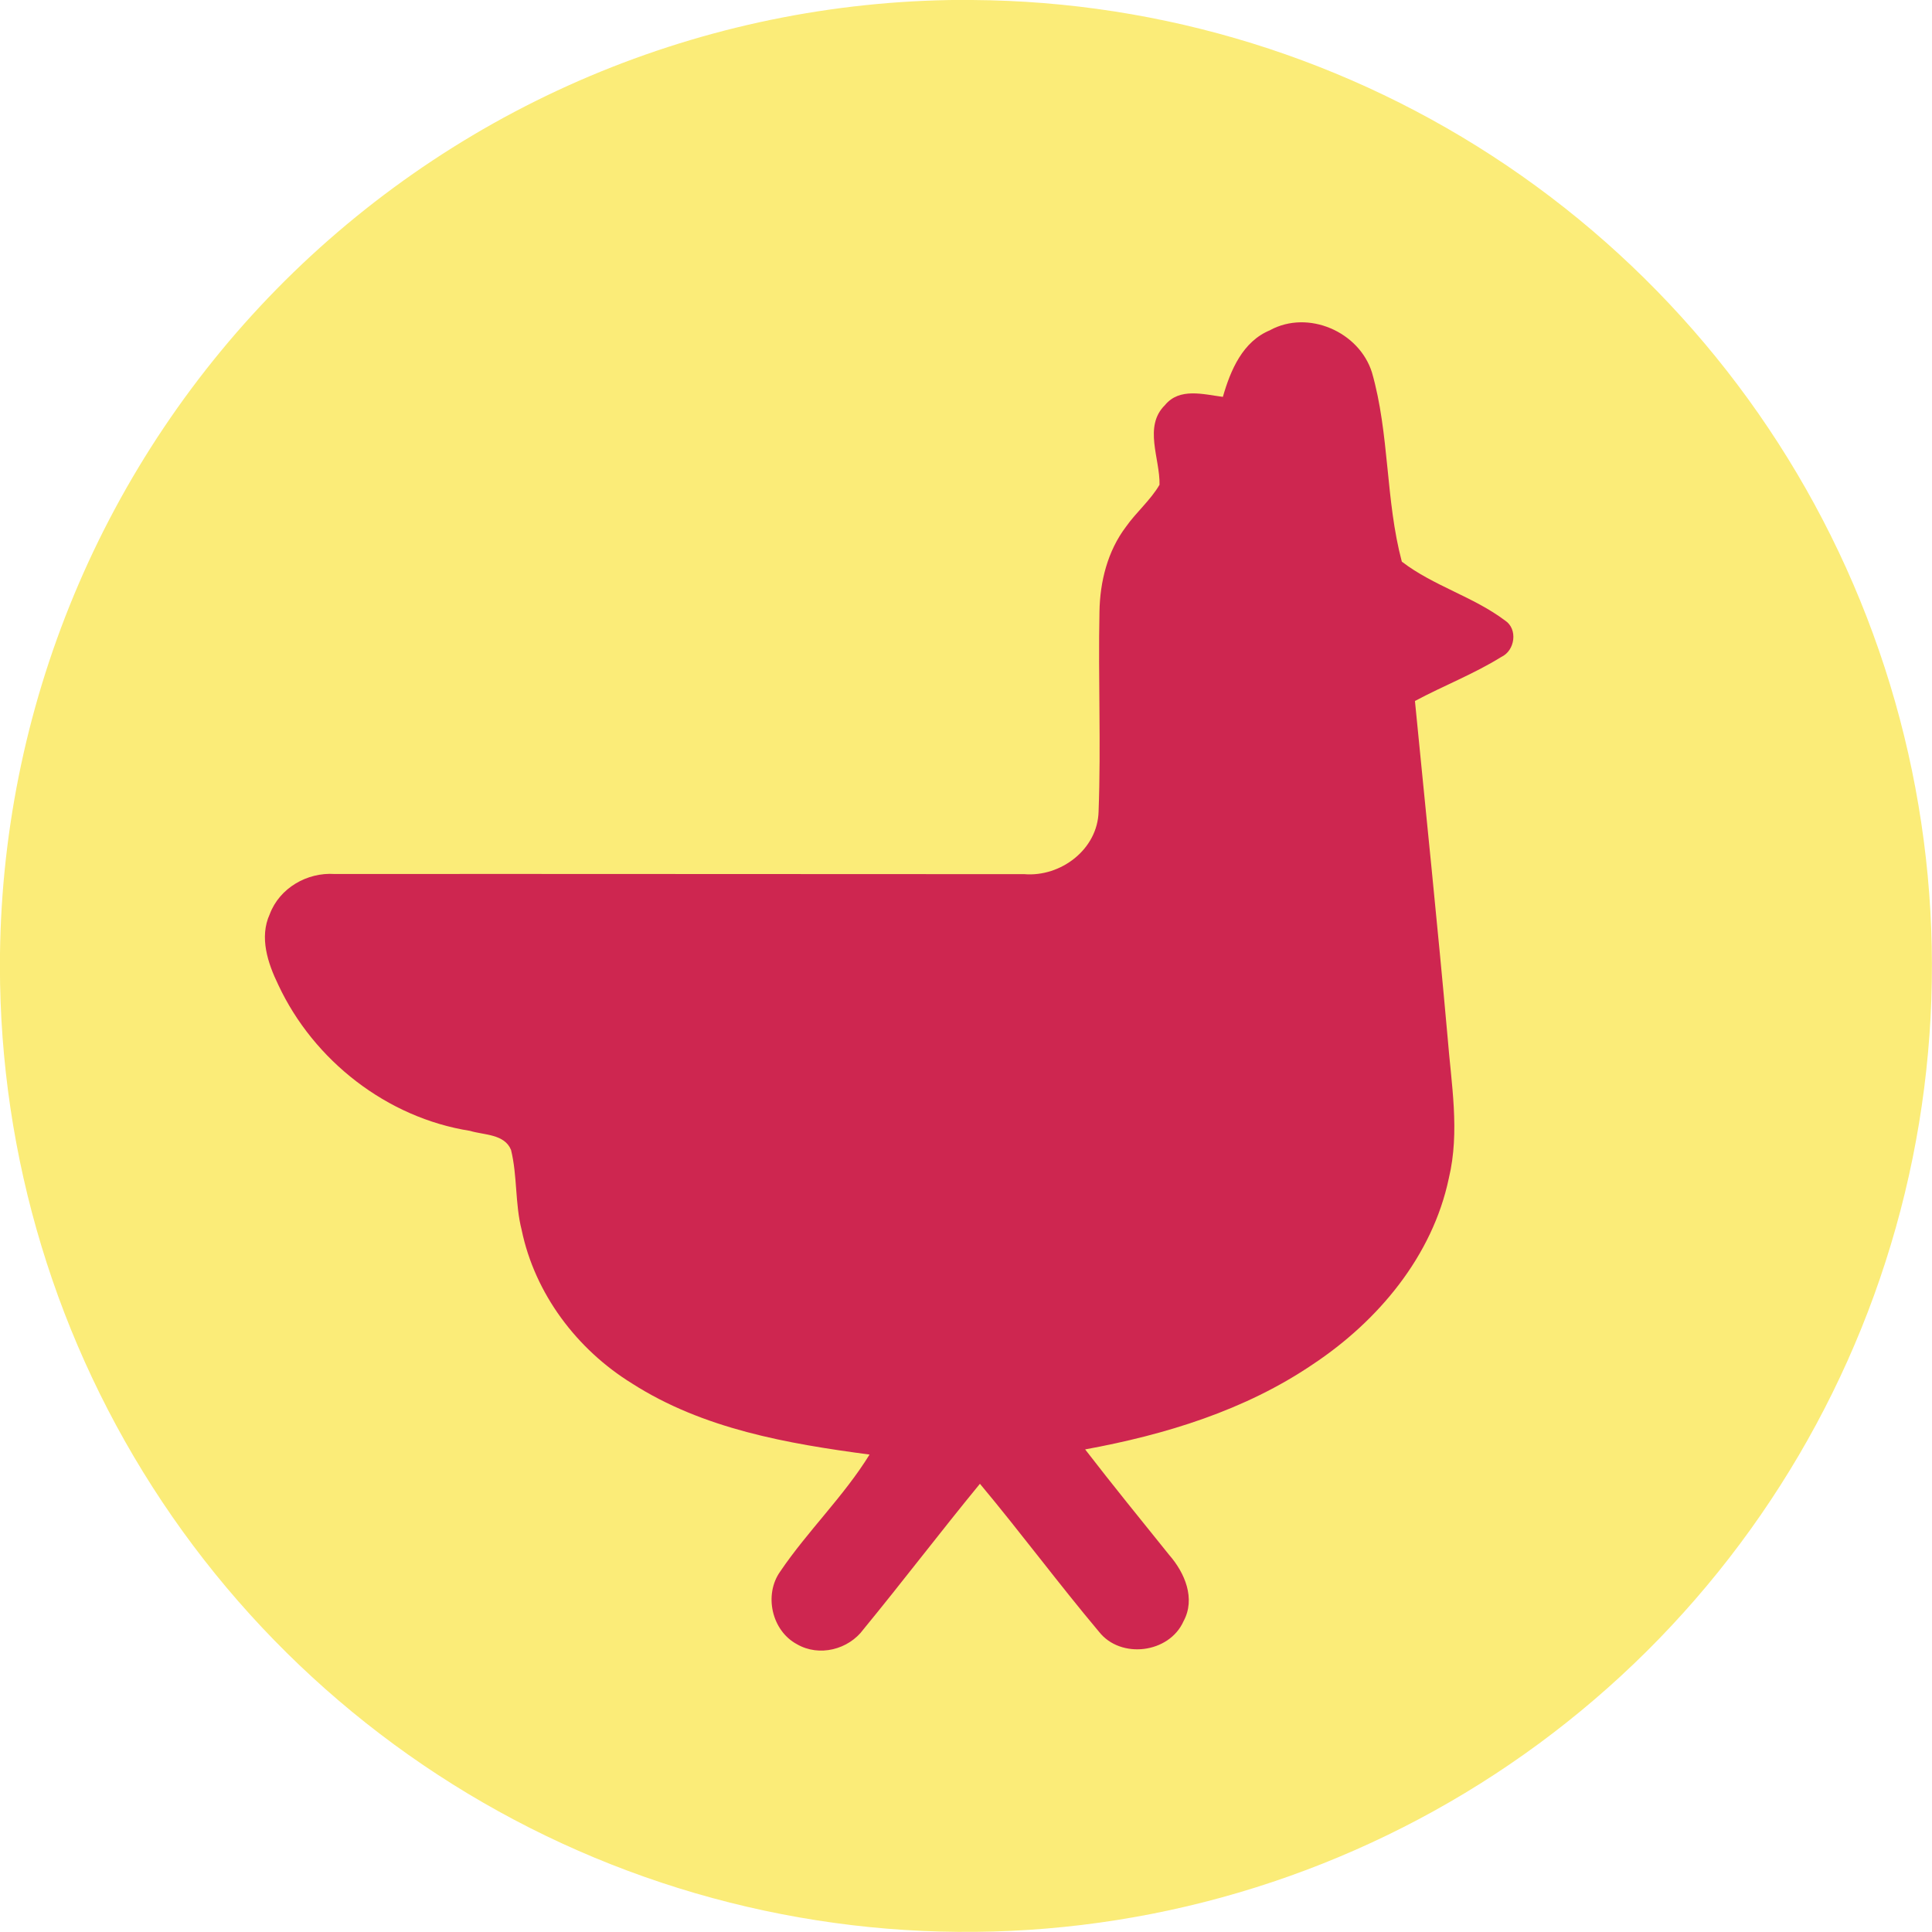
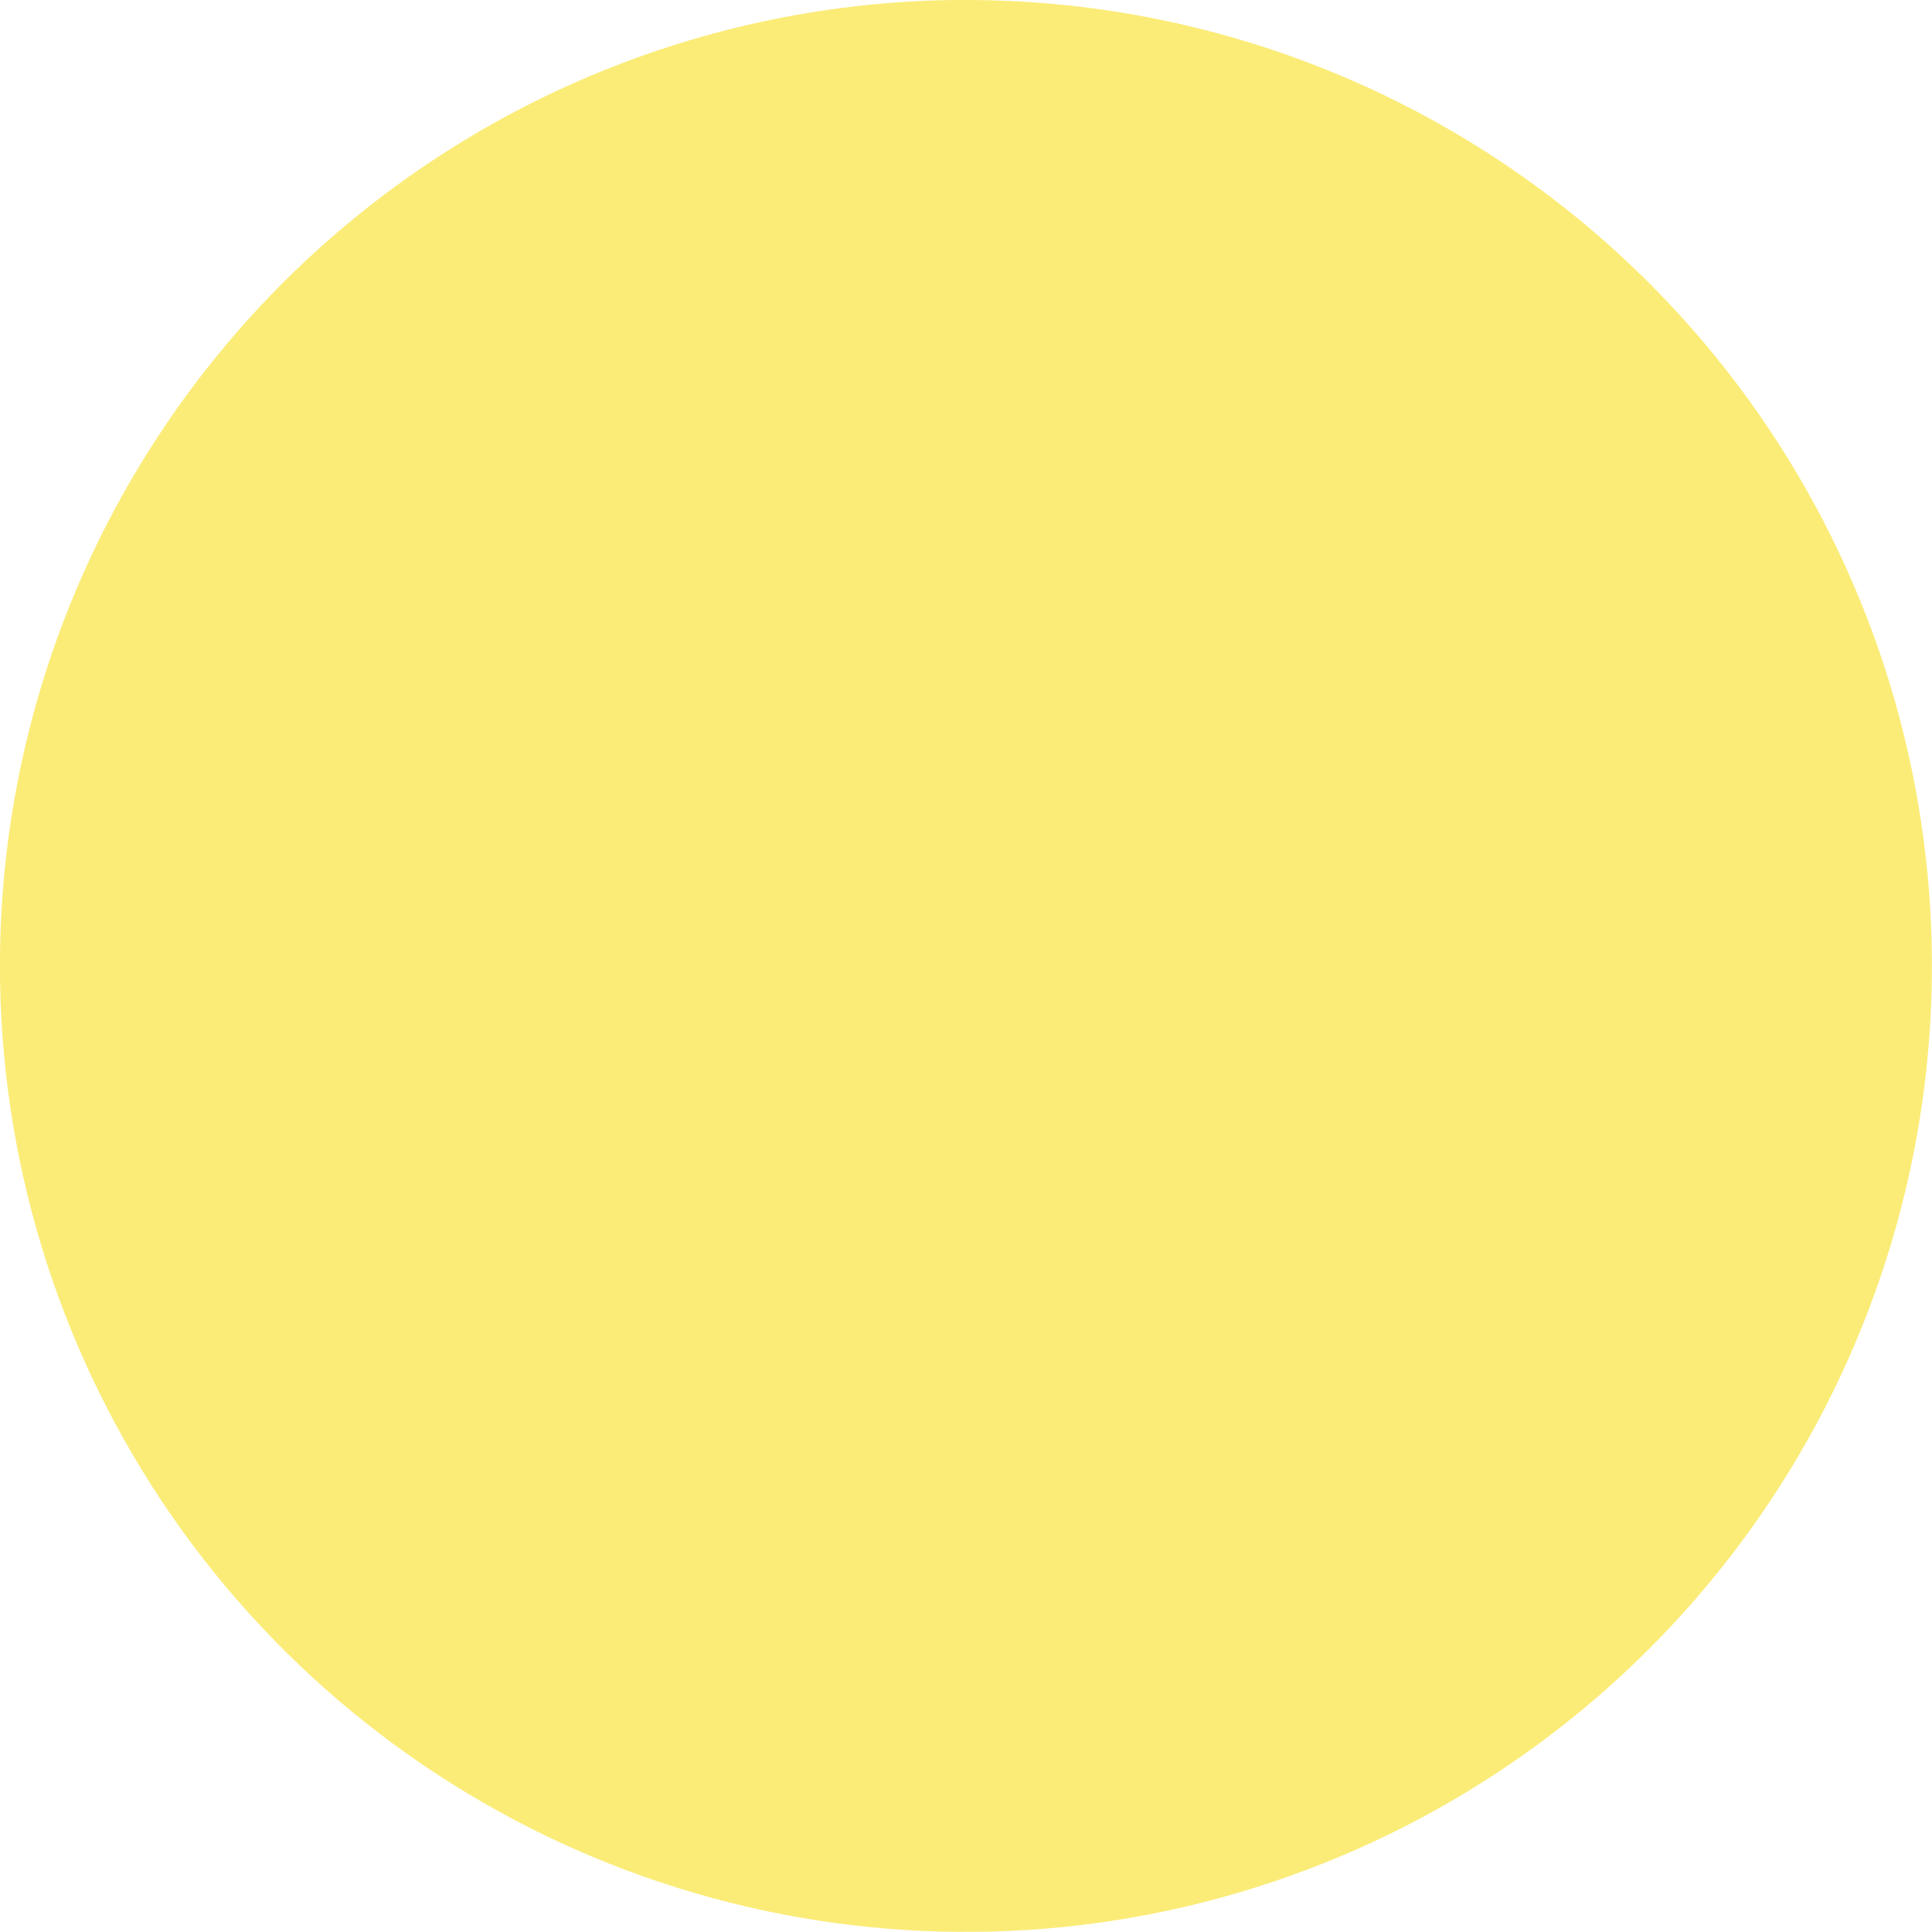
<svg xmlns="http://www.w3.org/2000/svg" fill="none" height="24" viewBox="0 0 24 24" width="24">
  <path d="m12.078 0c2.37.015 4.682.732 6.645 2.06 1.963 1.328 3.489 3.207 4.385 5.401.896 2.194 1.123 4.604.651 6.927s-1.621 4.453-3.302 6.124c-1.681 1.67-3.82 2.805-6.145 3.262-2.326.457-4.734.214-6.923-.696-2.188-.91-4.058-2.449-5.373-4.42-1.315-1.972-2.017-4.289-2.017-6.659-0-1.583.313-3.149.921-4.61.608-1.461 1.499-2.787 2.621-3.903 1.123-1.115 2.455-1.998 3.92-2.596 1.465-.598 3.034-.901 4.616-.891z" fill="#fbec78" />
-   <path d="m15.778 4.101c.472-.256 1.106.019 1.265.526.219.765.167 1.584.371 2.35.393.302.888.434 1.283.732.161.105.123.373-.046.451-.342.213-.72.358-1.074.548.136 1.39.281 2.779.405 4.17.046.583.155 1.179.016 1.758-.203.968-.879 1.774-1.688 2.311-.844.573-1.835.876-2.83 1.058.341.442.694.876 1.044 1.311.194.222.331.542.178.824-.178.399-.781.473-1.05.13-.506-.602-.974-1.234-1.479-1.838-.49.597-.957 1.211-1.446 1.807-.186.254-.552.346-.827.186-.314-.168-.413-.615-.208-.903.342-.505.789-.933 1.11-1.453-1.019-.135-2.07-.318-2.952-.884-.684-.422-1.206-1.114-1.37-1.907-.083-.326-.052-.669-.132-.994-.082-.199-.336-.183-.509-.236-1.03-.162-1.942-.872-2.382-1.814-.13-.268-.238-.59-.106-.878.122-.325.464-.522.806-.499 2.856-.002 5.712.002 8.568.002.453.037.91-.308.922-.778.031-.826-.006-1.654.011-2.482.006-.374.101-.754.329-1.055.128-.182.304-.329.417-.522.008-.324-.203-.724.068-.99.18-.22.478-.133.719-.102.095-.331.246-.69.589-.829z" fill="#ce2650" />
</svg>